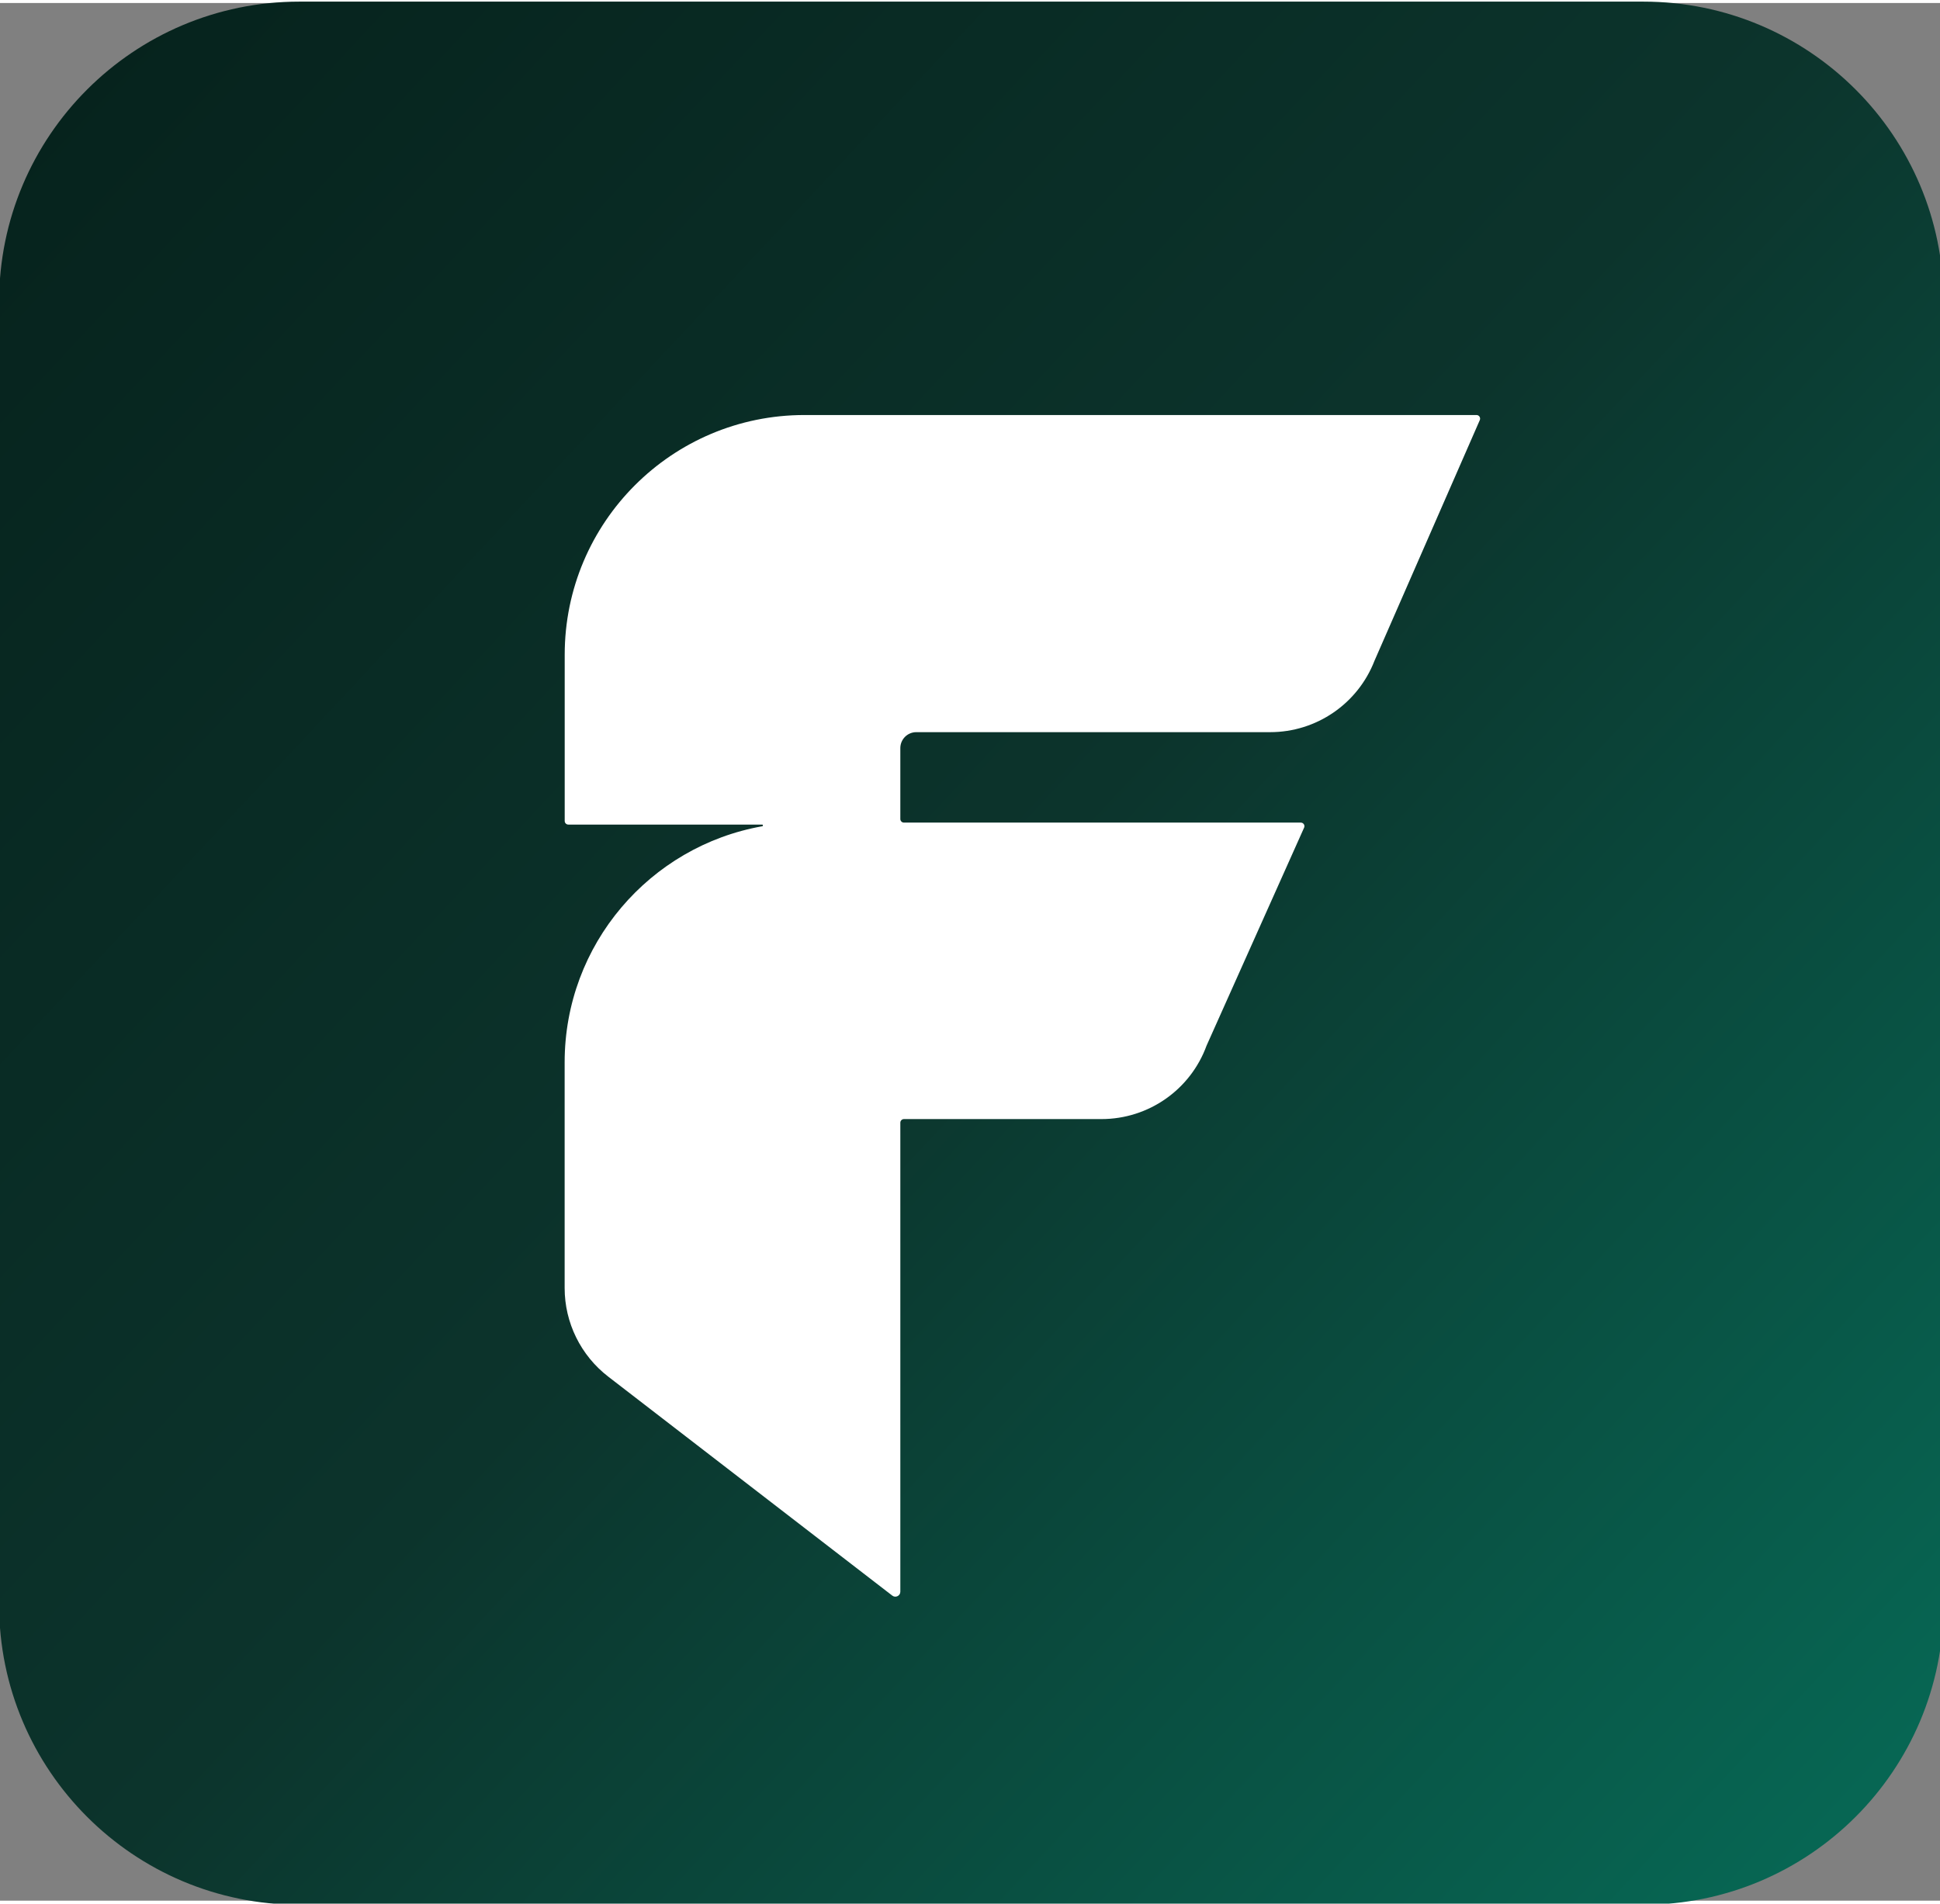
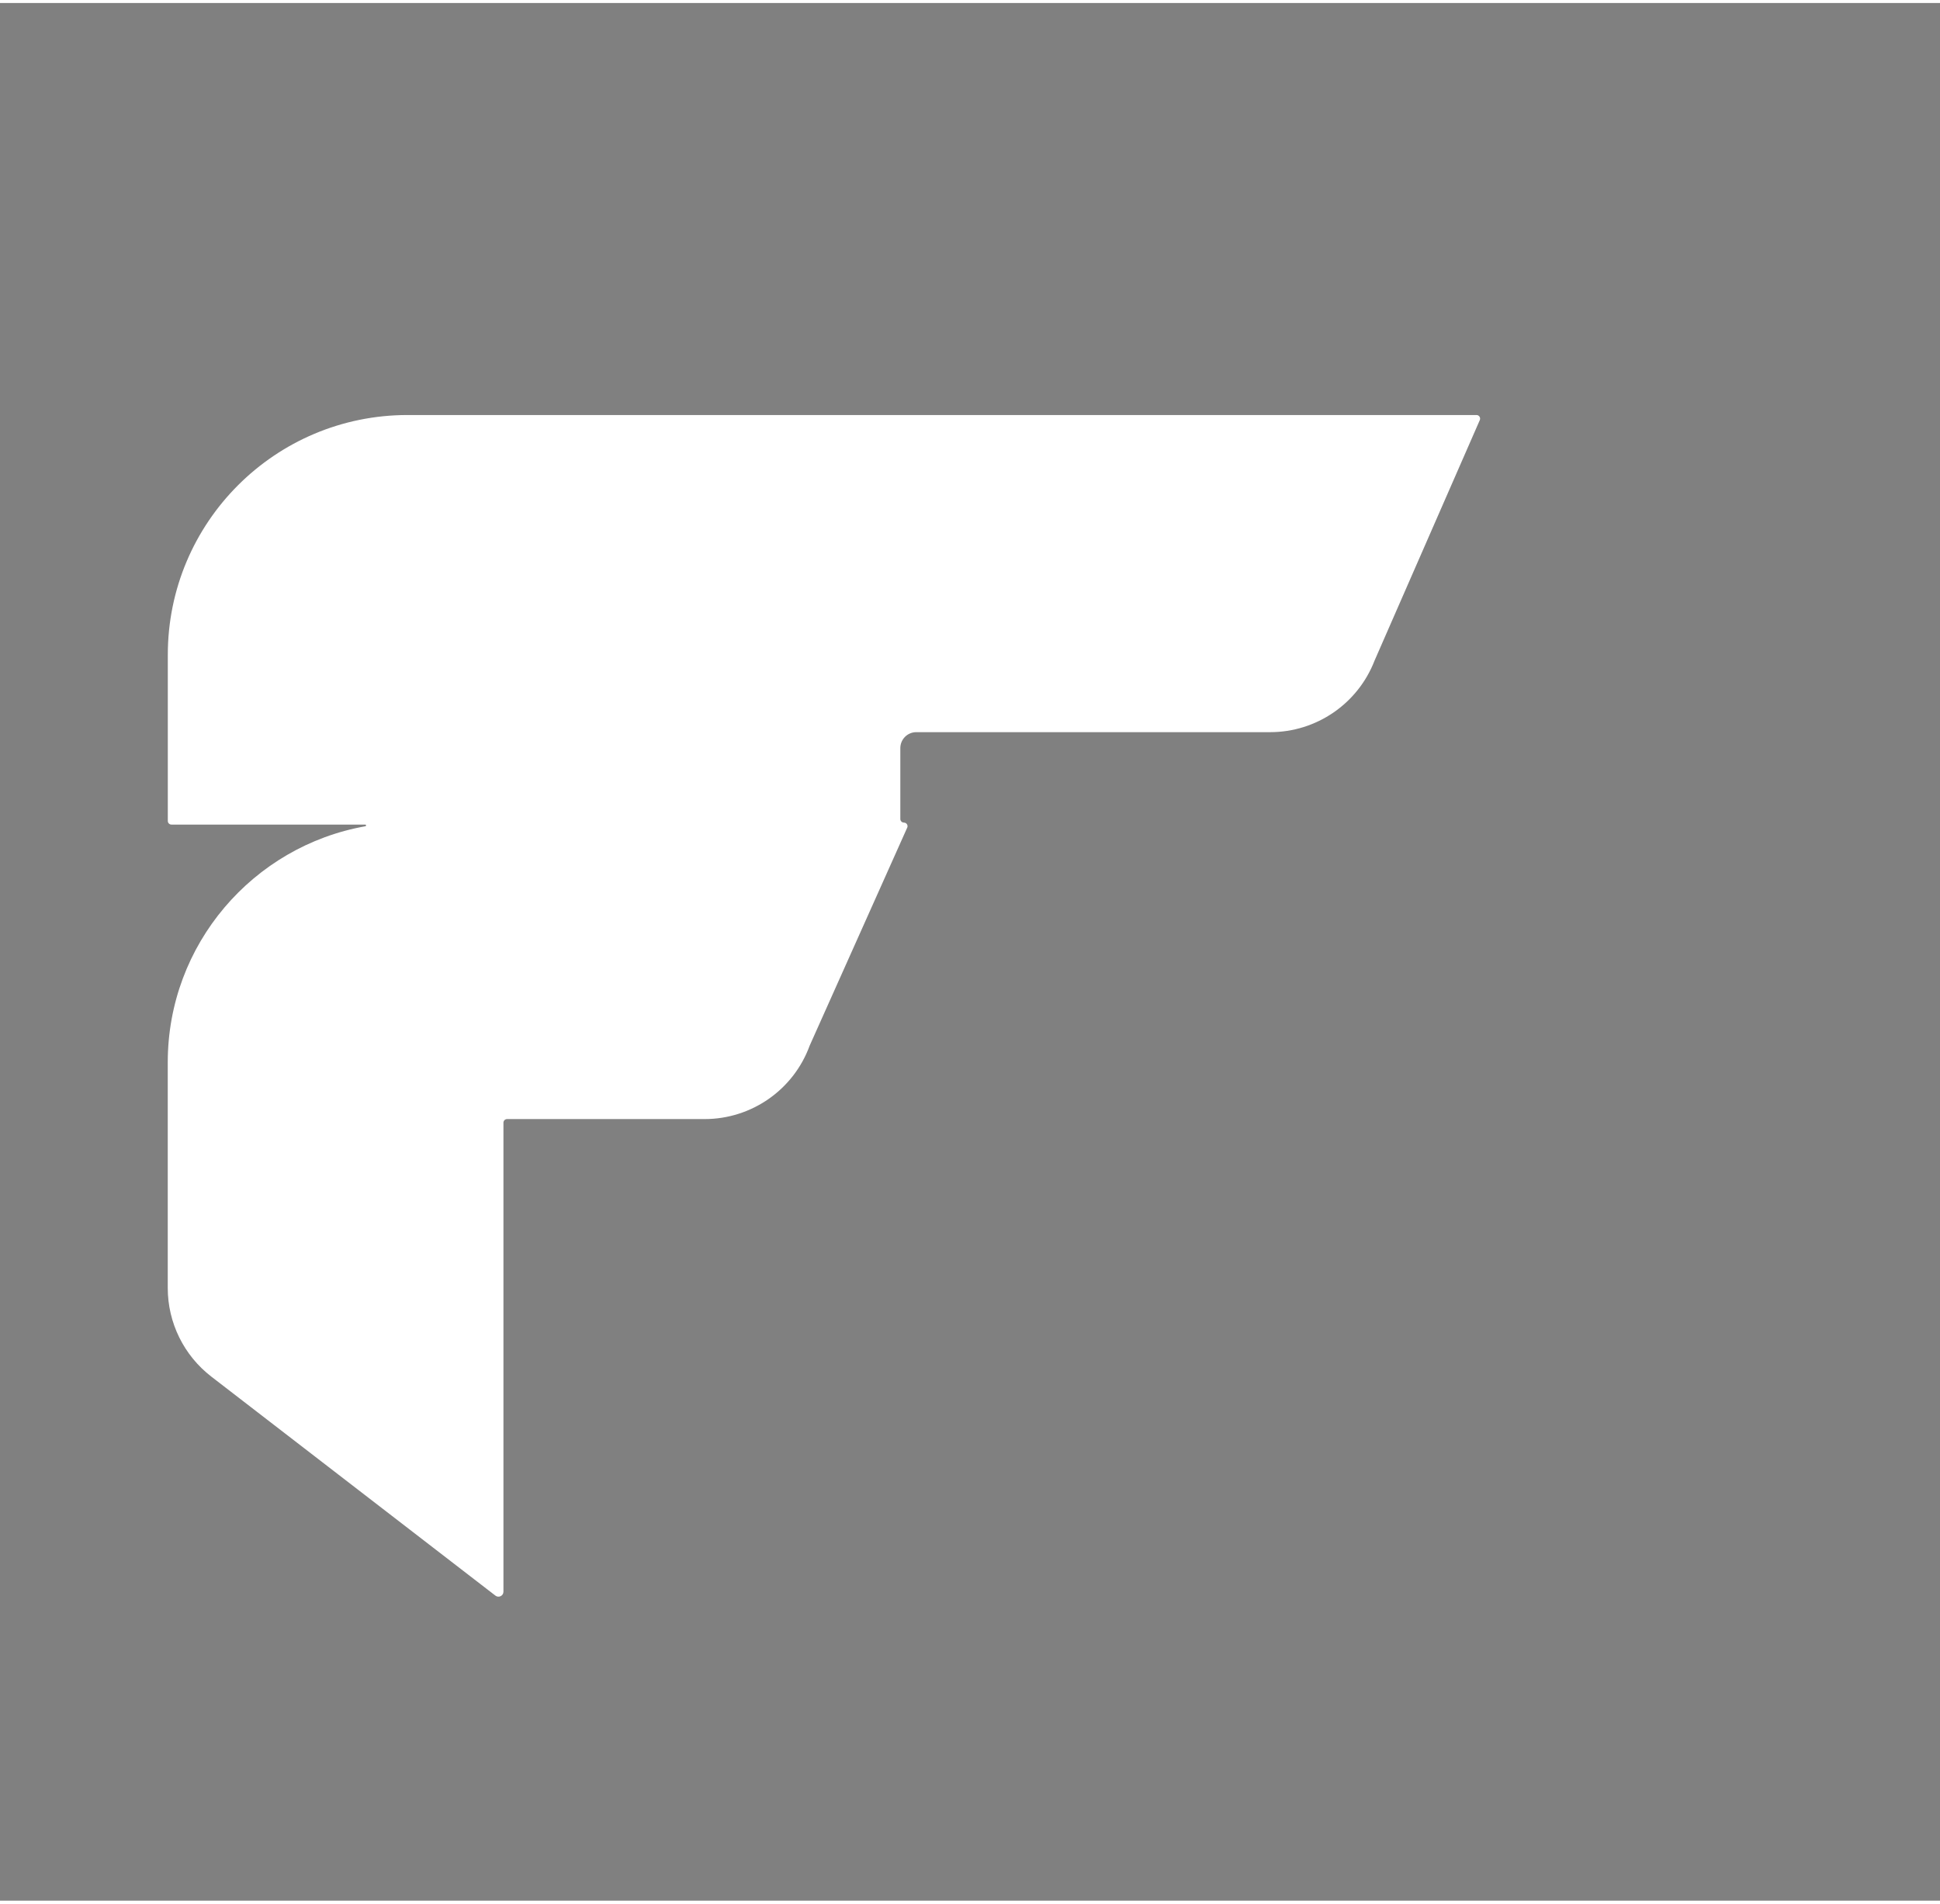
<svg xmlns="http://www.w3.org/2000/svg" version="1.2" viewBox="138 143 323 316" width="323" height="317">
  <rect x="138" y="143" width="323" height="316" fill="#808080" stroke="none" />
  <defs>
    <linearGradient id="g1" x2="1" gradientUnits="userSpaceOnUse" gradientTransform="matrix(303.13,284.95,-284.743,302.91,146.385,157.079)">
      <stop offset="0" stop-color="#06231d" />
      <stop offset=".5" stop-color="#0c342c" />
      <stop offset="1" stop-color="#076653" />
    </linearGradient>
  </defs>
  <style>
		.s0 { fill: url(#g1) } 
		.s1 { fill: #ffffff } 
	</style>
  <g id="Layer 1">
-     <path class="s0" d="m411.6 142.77h-223.75c-27.61 0-50 22.39-50 50v216.91c0 27.61 22.39 50 50 50h223.75c27.62 0 50-22.39 50-50v-216.91c0-27.61-22.38-50-50-50z" />
-     <path class="s1" d="m271.93 211.61h111.9c0.42 0 0.71 0.42 0.56 0.82l-17.54 40.09c-2.78 7.17-9.68 11.9-17.37 11.9h-58.92c-1.47 0-2.66 1.19-2.66 2.66v11.8c0 0.33 0.27 0.6 0.6 0.6h66.08c0.42 0 0.71 0.42 0.56 0.81l-16.25 36.32c-2.68 7.35-9.67 12.24-17.5 12.24h-32.89c-0.33 0-0.6 0.27-0.6 0.6v78.1c0 0.69-0.79 1.07-1.33 0.66l-47.3-36.47c-4.58-3.53-7.26-8.98-7.26-14.76v-37.58c0-19.65 14.2-35.99 32.9-39.31 0.17-0.03 0.15-0.28-0.02-0.28h-32.27c-0.33 0-0.6-0.27-0.6-0.6v-27.68c0-22.05 17.87-39.92 39.92-39.92z" />
+     <path class="s1" d="m271.93 211.61h111.9c0.42 0 0.71 0.42 0.56 0.82l-17.54 40.09c-2.78 7.17-9.68 11.9-17.37 11.9h-58.92c-1.47 0-2.66 1.19-2.66 2.66v11.8c0 0.33 0.27 0.6 0.6 0.6c0.42 0 0.71 0.42 0.56 0.81l-16.25 36.32c-2.68 7.35-9.67 12.24-17.5 12.24h-32.89c-0.33 0-0.6 0.27-0.6 0.6v78.1c0 0.69-0.79 1.07-1.33 0.66l-47.3-36.47c-4.58-3.53-7.26-8.98-7.26-14.76v-37.58c0-19.65 14.2-35.99 32.9-39.31 0.17-0.03 0.15-0.28-0.02-0.28h-32.27c-0.33 0-0.6-0.27-0.6-0.6v-27.68c0-22.05 17.87-39.92 39.92-39.92z" />
  </g>
</svg>